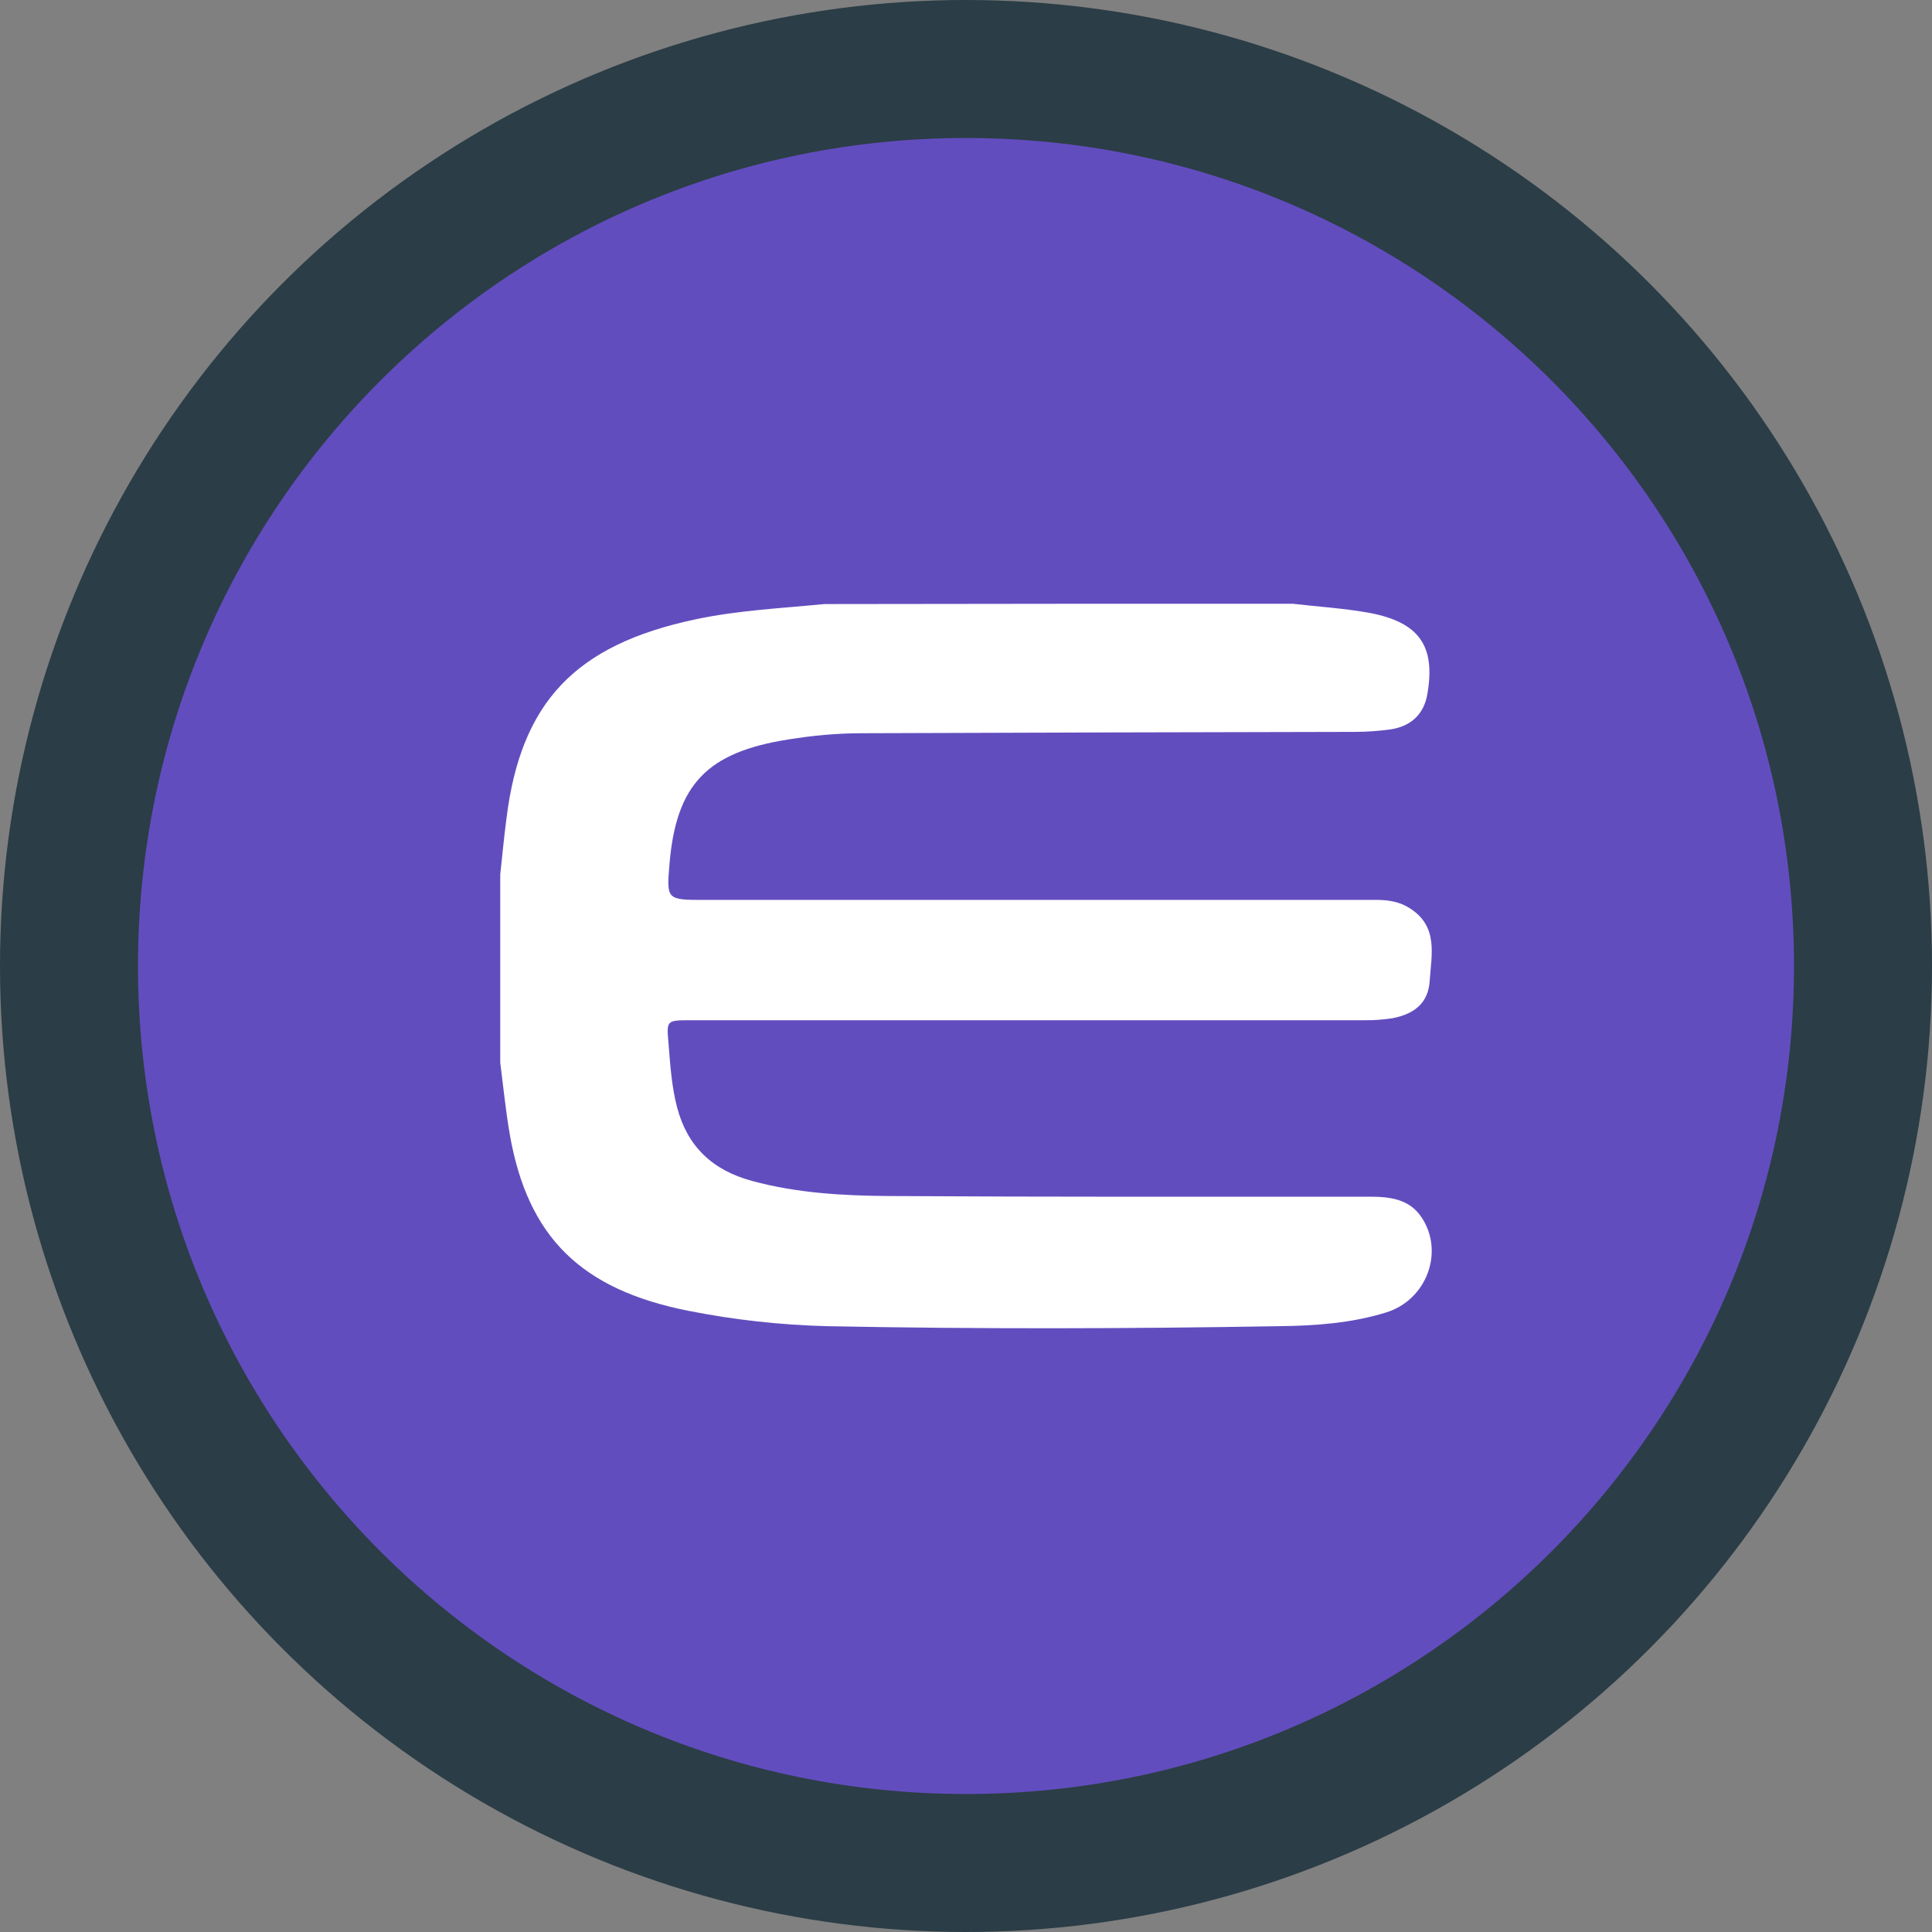
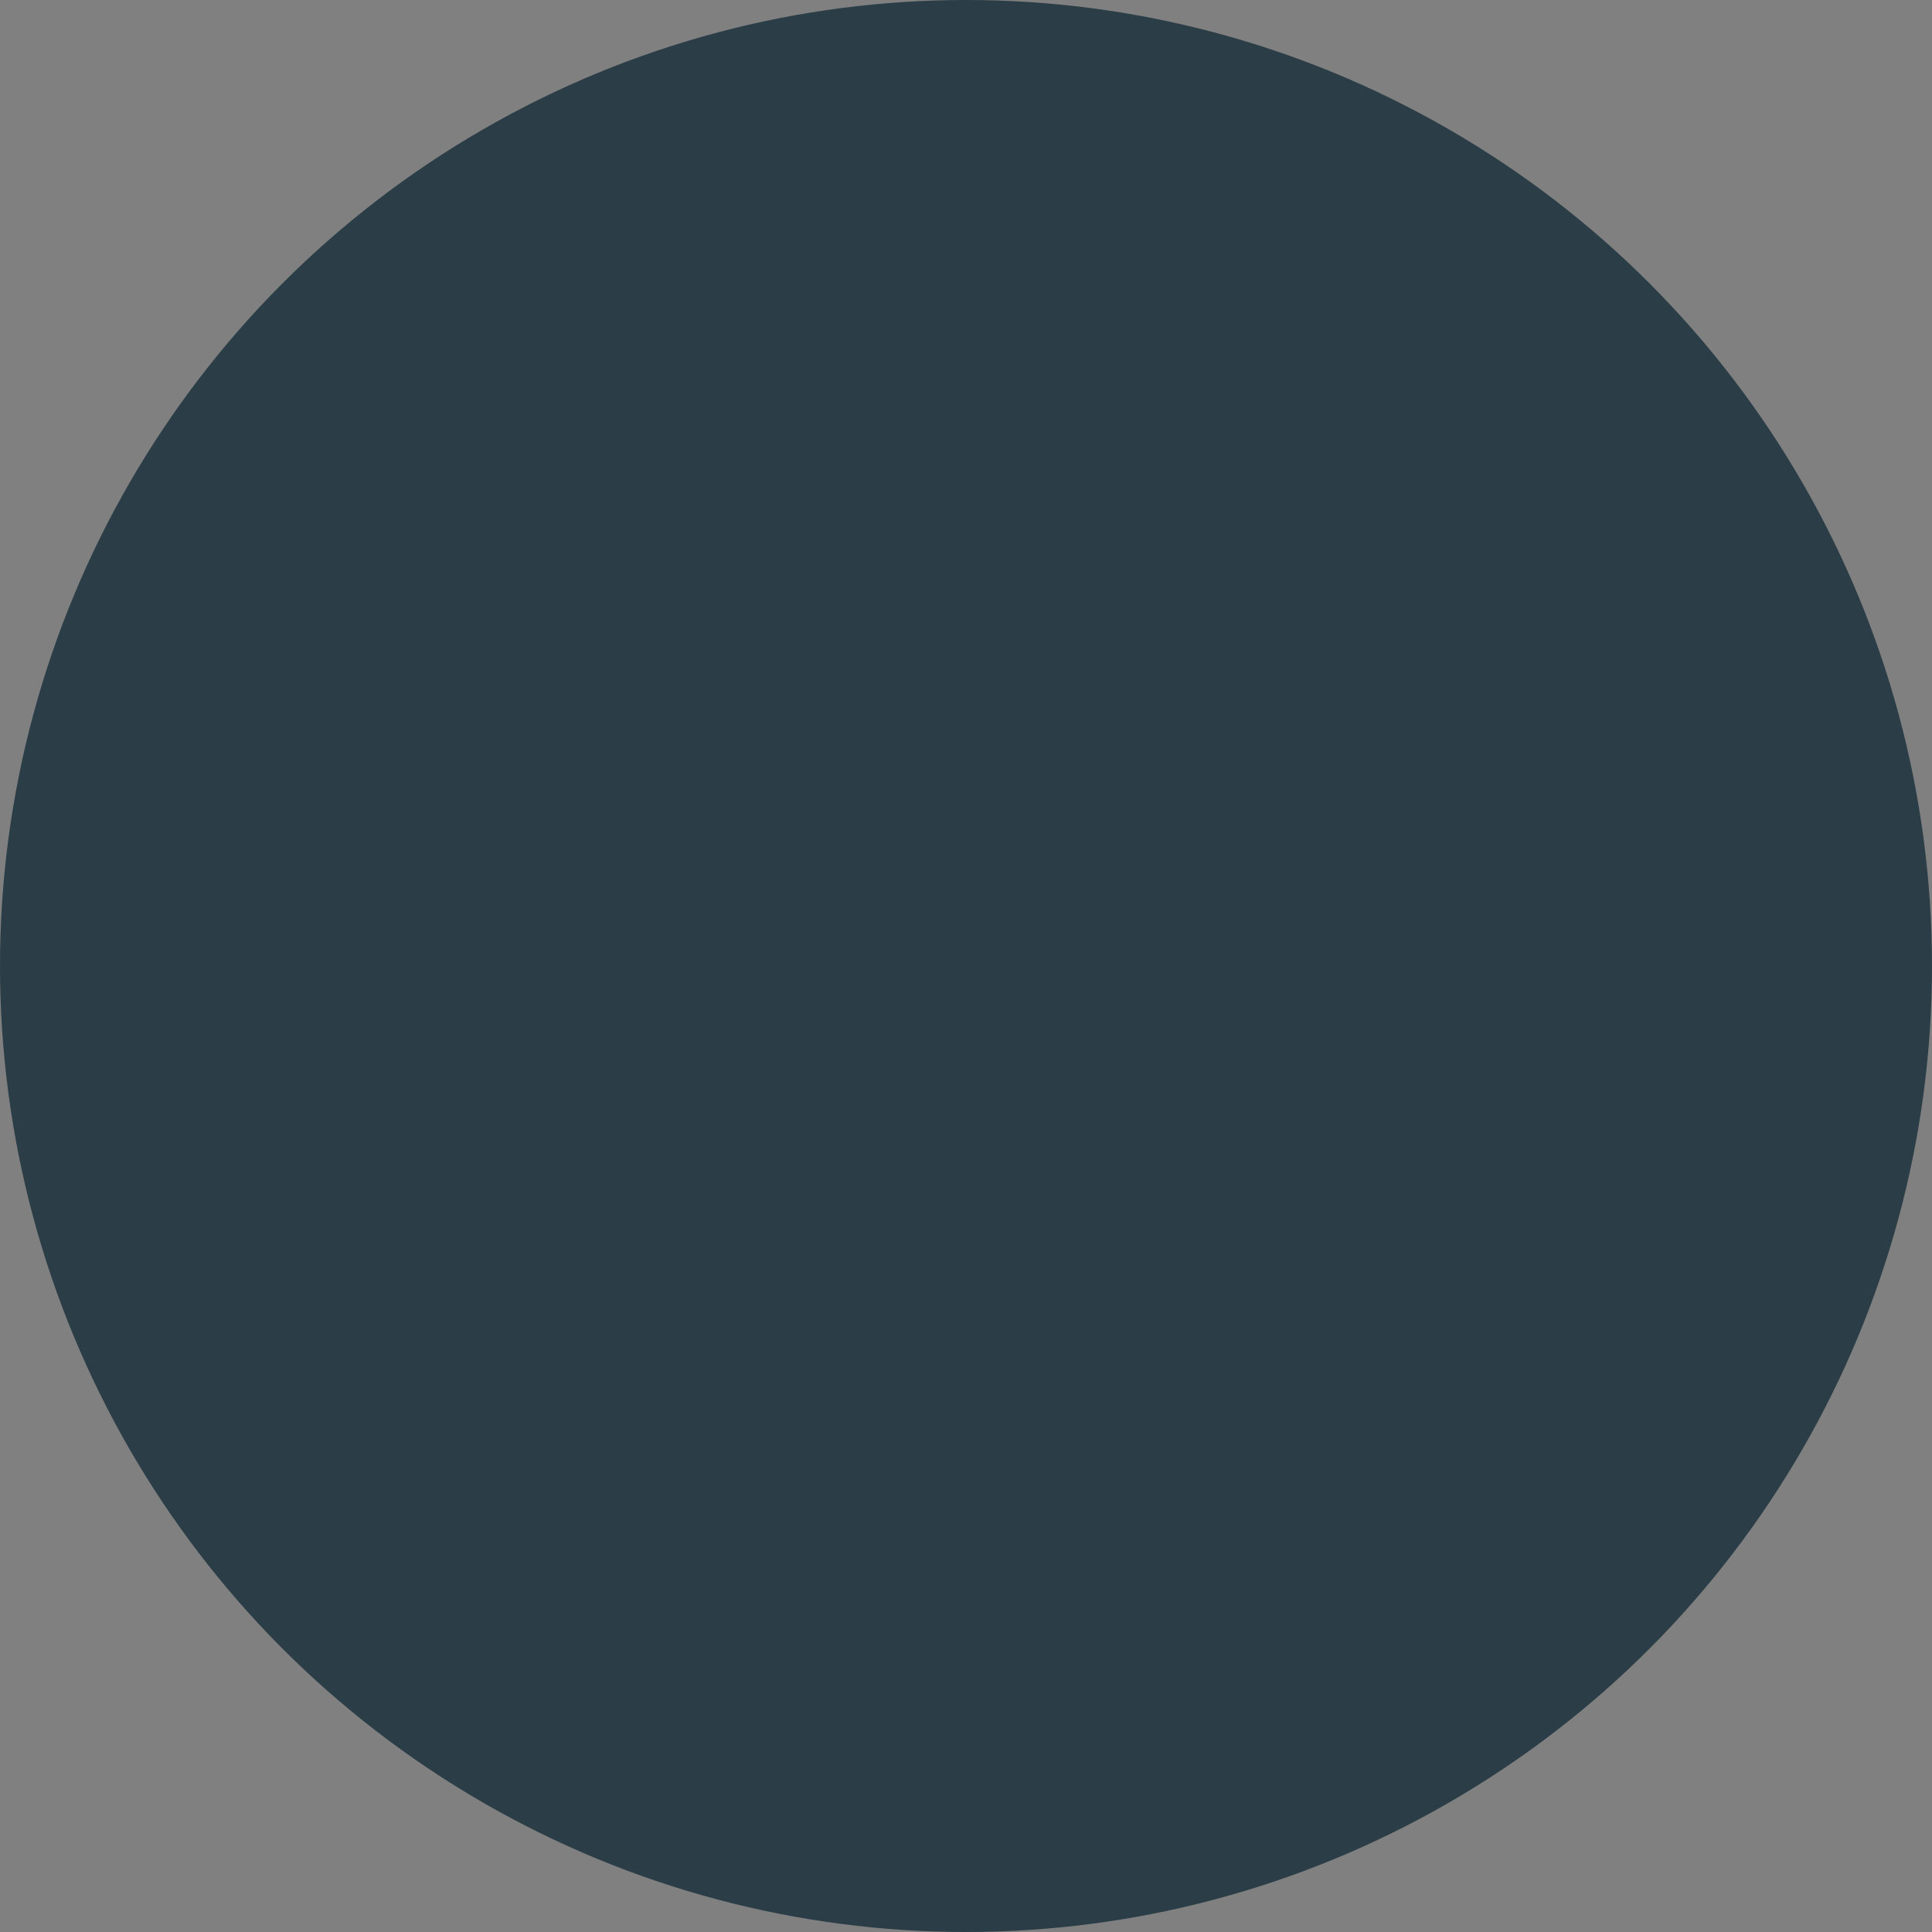
<svg xmlns="http://www.w3.org/2000/svg" width="256" height="256" viewBox="0 0 256 256" fill="none">
  <rect x="0" y="0" width="256" height="256" fill="#808080" stroke="none" />
  <circle cx="128" cy="128" r="128" fill="#2B3D46" />
  <g clip-path="url(#clip0_2879_79499)">
-     <path d="M127.999 237.714C188.593 237.714 237.714 188.594 237.714 128C237.714 67.407 188.593 18.286 127.999 18.286C67.406 18.286 18.285 67.407 18.285 128C18.285 188.594 67.406 237.714 127.999 237.714Z" fill="#624DBF" />
-     <path d="M171.289 80C174.676 80.391 178.105 80.604 181.451 81.207C188.082 82.462 190.249 85.616 189.124 92.014C188.671 94.606 186.998 96.204 184.338 96.636C182.752 96.859 181.153 96.974 179.551 96.978C157.794 97.026 135.988 97.068 114.23 97.157C110.939 97.157 107.682 97.459 104.479 97.98C93.686 99.666 89.627 103.945 88.722 114.355C88.31 119.244 88.31 119.244 93.419 119.244H182.754C184.159 119.285 185.51 119.545 186.683 120.272C190.66 122.7 189.666 126.499 189.439 130.003C189.261 132.814 187.499 134.364 184.475 134.926C183.204 135.12 181.92 135.208 180.635 135.187H91.561C88.269 135.187 88.317 135.187 88.585 138.3C88.811 141.152 88.996 143.964 89.716 146.727C91.067 151.87 94.365 155.065 99.693 156.492C105.604 158.089 111.7 158.439 117.796 158.48C139.053 158.611 160.276 158.569 181.54 158.569C184.249 158.569 186.772 158.912 188.356 161.292C191.428 165.872 189.035 172.263 183.659 173.909C179.058 175.335 174.223 175.678 169.437 175.726C149.483 176.069 129.529 176.117 109.574 175.726C103.421 175.568 97.291 174.889 91.252 173.696C77.03 170.885 69.94 163.973 67.547 150.313C67.005 147.159 66.69 143.964 66.285 140.803V115.87C66.559 113.401 66.779 110.947 67.101 108.526C68.994 93.049 76.221 85.445 92.109 82.078C97.753 80.864 103.526 80.604 109.218 80.041C129.851 80 150.559 80 171.289 80Z" fill="white" />
-   </g>
+     </g>
  <defs>
    <clipPath id="clip0_2879_79499">
-       <rect width="219.429" height="219.429" fill="white" transform="translate(18.285 18.286)" />
-     </clipPath>
+       </clipPath>
  </defs>
</svg>